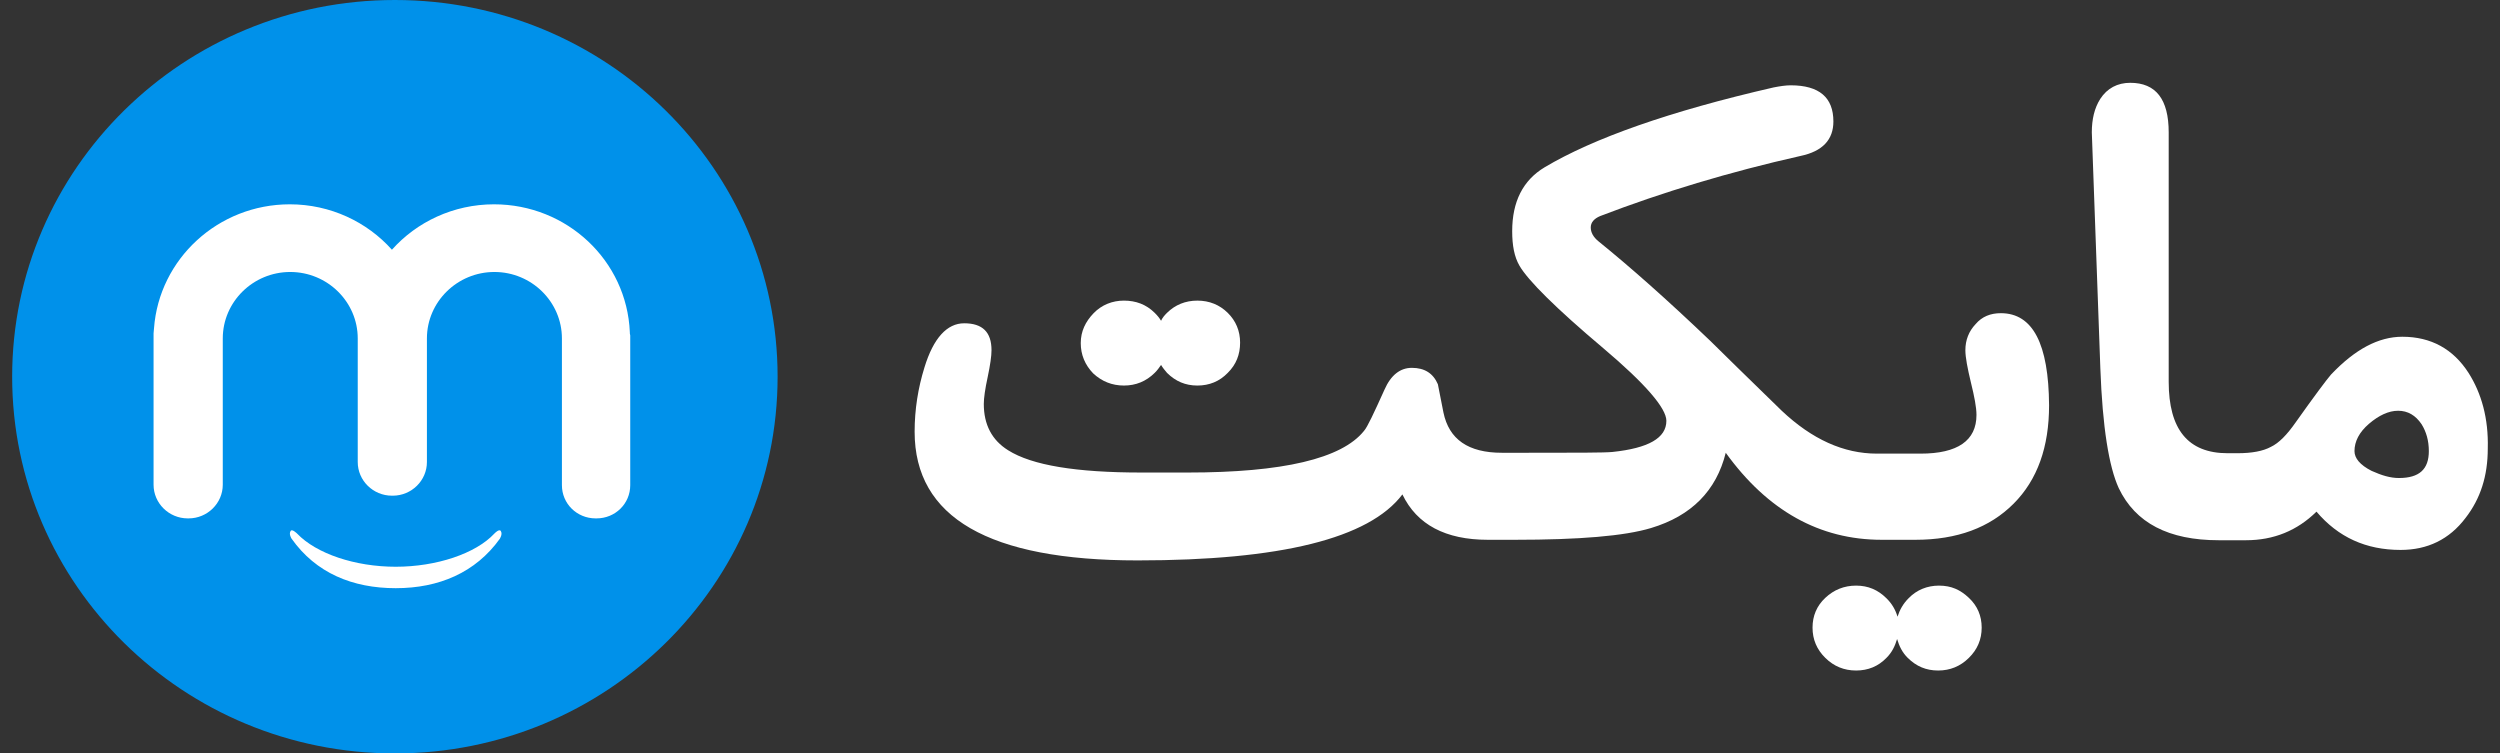
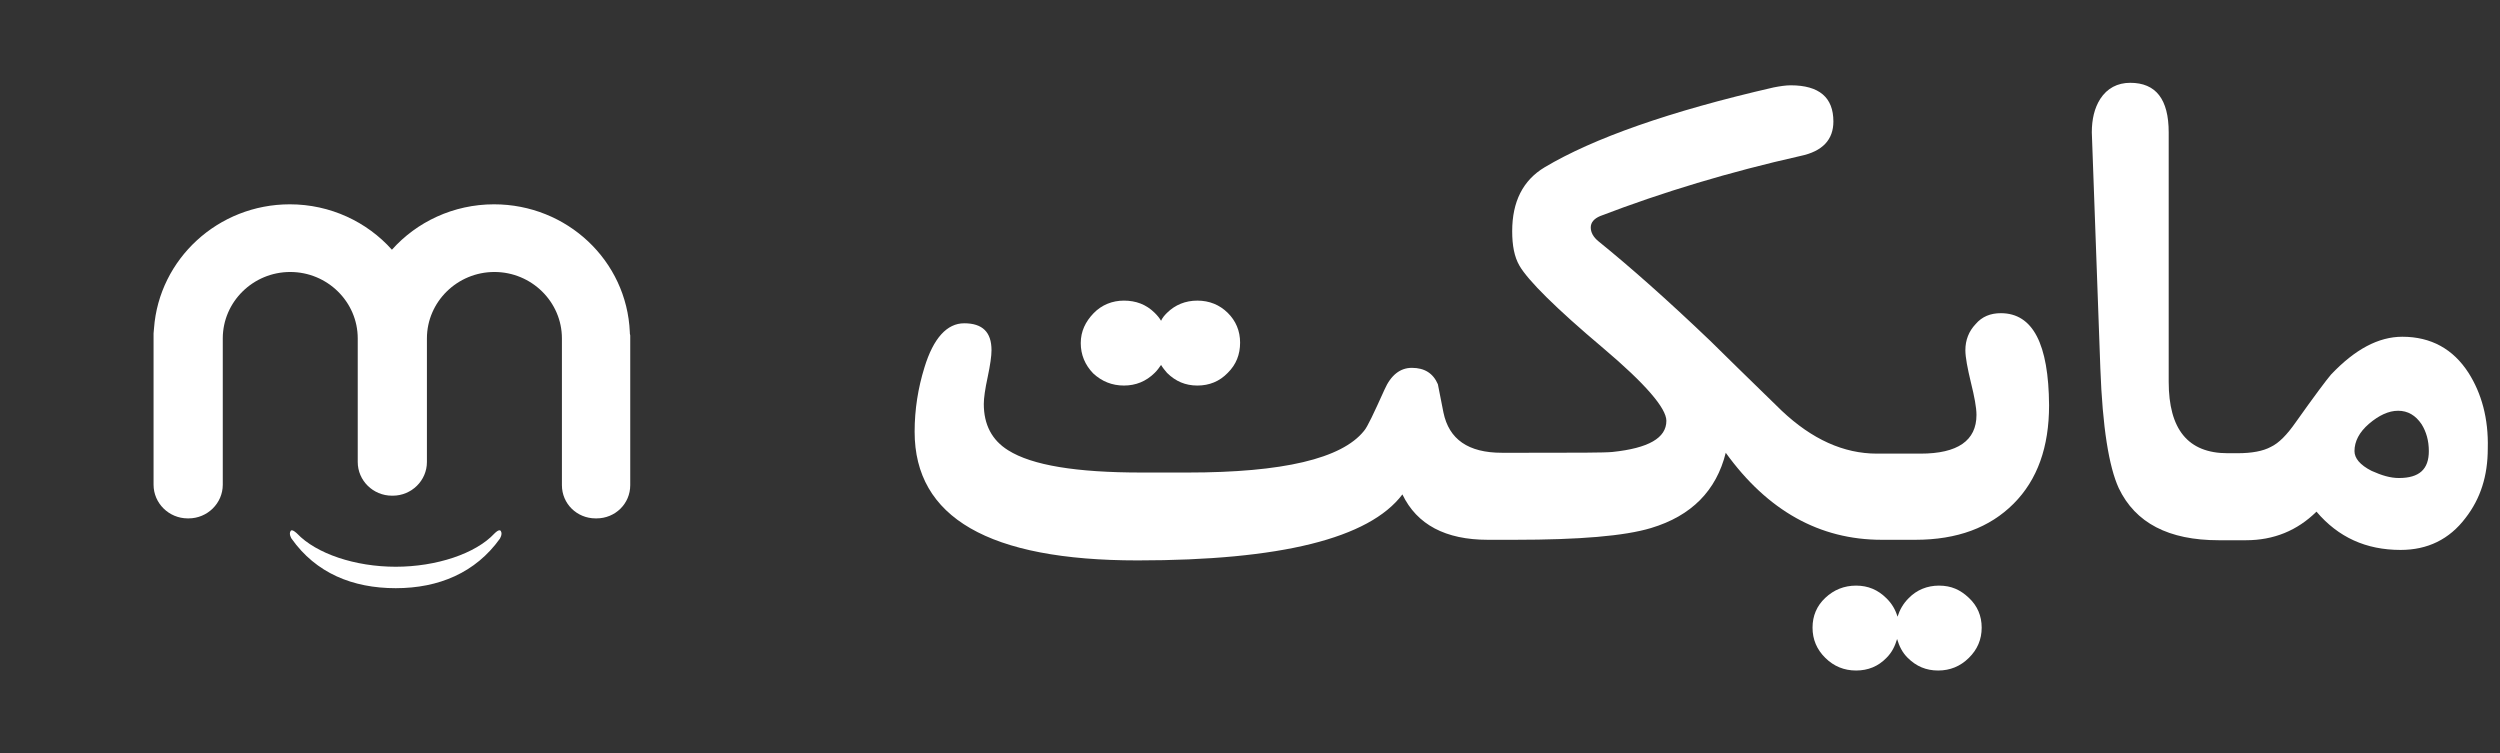
<svg xmlns="http://www.w3.org/2000/svg" width="73" height="22" viewBox="0 0 73 22" fill="none">
  <rect x="0" y="0" width="73" height="22" fill="#333333" stroke="none" />
  <g id="Group 1861">
    <g id="XMLID_21_">
      <g id="XMLID_22_">
        <path id="XMLID_26_" d="M32.818 11.258C33.167 11.258 33.467 11.135 33.716 10.889C33.791 10.816 33.853 10.73 33.903 10.656C33.953 10.742 34.016 10.816 34.078 10.889C34.327 11.135 34.614 11.258 34.963 11.258C35.313 11.258 35.612 11.135 35.849 10.889C36.098 10.644 36.211 10.349 36.211 10.005C36.211 9.662 36.086 9.367 35.849 9.134C35.612 8.901 35.313 8.778 34.963 8.778C34.614 8.778 34.315 8.901 34.078 9.134C34.003 9.208 33.941 9.281 33.903 9.367C33.853 9.281 33.791 9.208 33.716 9.134C33.467 8.888 33.167 8.778 32.818 8.778C32.481 8.778 32.17 8.901 31.933 9.146C31.696 9.392 31.558 9.674 31.558 10.018C31.558 10.361 31.683 10.656 31.92 10.902C32.17 11.135 32.469 11.258 32.818 11.258Z" fill="white" />
        <path id="XMLID_25_" d="M58.424 9.145C58.125 9.145 57.875 9.243 57.688 9.464C57.489 9.673 57.389 9.931 57.389 10.226C57.389 10.434 57.451 10.754 57.551 11.171C57.651 11.576 57.713 11.895 57.713 12.116C57.713 12.865 57.164 13.246 56.079 13.246H55.693H55.069H54.807C53.834 13.246 52.911 12.828 52.026 11.993C50.99 10.987 50.304 10.312 49.943 9.956C48.671 8.74 47.586 7.783 46.675 7.046C46.525 6.923 46.45 6.788 46.45 6.641C46.45 6.493 46.55 6.383 46.725 6.309C48.546 5.61 50.504 5.02 52.574 4.554C53.223 4.419 53.535 4.075 53.535 3.547C53.535 2.847 53.123 2.491 52.288 2.491C52.15 2.491 51.976 2.516 51.789 2.553C48.745 3.252 46.525 4.038 45.103 4.885C44.467 5.266 44.156 5.892 44.156 6.751C44.156 7.169 44.218 7.5 44.368 7.758C44.617 8.188 45.428 8.998 46.812 10.164C48.047 11.208 48.658 11.92 48.658 12.288C48.658 12.791 48.134 13.086 47.087 13.197C46.862 13.221 46.014 13.221 44.53 13.221H44.218H43.856C42.871 13.221 42.31 12.828 42.148 12.043C42.06 11.601 42.01 11.331 41.986 11.22C41.848 10.901 41.599 10.741 41.225 10.741C40.888 10.741 40.614 10.95 40.426 11.38C40.115 12.067 39.928 12.472 39.828 12.583C39.179 13.393 37.458 13.798 34.677 13.798H33.33C31.434 13.798 30.137 13.589 29.438 13.148C28.964 12.853 28.727 12.399 28.727 11.797C28.727 11.625 28.765 11.355 28.84 11.011C28.915 10.655 28.952 10.398 28.952 10.226C28.952 9.698 28.69 9.44 28.154 9.44C27.655 9.44 27.256 9.87 26.994 10.729C26.807 11.331 26.707 11.957 26.707 12.607C26.707 15.112 28.877 16.364 33.217 16.364C37.383 16.364 39.977 15.726 40.95 14.437C41.374 15.32 42.21 15.762 43.445 15.762H43.569H44.206H44.23C46.114 15.762 47.436 15.652 48.209 15.419C49.394 15.063 50.117 14.326 50.392 13.221C51.614 14.915 53.136 15.762 54.944 15.762H55.056H55.68H55.929C57.152 15.762 58.1 15.406 58.798 14.707C59.496 14.007 59.833 13.049 59.833 11.834C59.821 10.041 59.359 9.145 58.424 9.145Z" fill="white" />
        <path id="XMLID_24_" d="M56.617 17.1C56.281 17.1 55.969 17.222 55.732 17.468C55.57 17.628 55.47 17.812 55.408 18.008C55.345 17.799 55.245 17.628 55.083 17.468C54.834 17.222 54.547 17.1 54.198 17.1C53.849 17.1 53.549 17.222 53.3 17.456C53.05 17.689 52.926 17.983 52.926 18.327C52.926 18.671 53.05 18.966 53.3 19.211C53.549 19.457 53.849 19.579 54.198 19.579C54.547 19.579 54.846 19.457 55.083 19.211C55.245 19.052 55.333 18.867 55.395 18.659C55.458 18.867 55.545 19.052 55.707 19.211C55.956 19.457 56.243 19.579 56.593 19.579C56.942 19.579 57.241 19.457 57.49 19.211C57.74 18.966 57.865 18.671 57.865 18.327C57.865 17.983 57.74 17.689 57.49 17.456C57.241 17.222 56.979 17.1 56.617 17.1Z" fill="white" />
        <path id="XMLID_23_" d="M72.082 10.889C71.632 10.189 70.984 9.833 70.148 9.833C69.45 9.833 68.764 10.201 68.065 10.938C67.928 11.098 67.579 11.564 67.03 12.338C66.781 12.694 66.544 12.939 66.307 13.05C66.082 13.172 65.758 13.234 65.334 13.234H65.047C63.887 13.234 63.326 12.534 63.326 11.147V3.867C63.326 2.897 62.952 2.418 62.203 2.418C61.829 2.418 61.53 2.578 61.33 2.884C61.156 3.155 61.081 3.486 61.081 3.867L61.33 10.754C61.393 12.473 61.58 13.627 61.867 14.253C62.353 15.272 63.326 15.775 64.785 15.775H64.897H65.521H65.583C66.394 15.775 67.08 15.493 67.641 14.94C68.277 15.689 69.088 16.058 70.098 16.058C70.884 16.058 71.52 15.751 71.994 15.124C72.431 14.56 72.643 13.897 72.643 13.099C72.668 12.215 72.456 11.478 72.082 10.889ZM70.049 13.958C69.799 13.958 69.55 13.884 69.25 13.749C68.913 13.578 68.751 13.381 68.751 13.172C68.751 12.89 68.889 12.62 69.175 12.374C69.462 12.129 69.749 11.994 70.024 11.994C70.31 11.994 70.535 12.129 70.71 12.387C70.847 12.608 70.922 12.866 70.922 13.172C70.922 13.7 70.647 13.958 70.049 13.958Z" fill="white" />
      </g>
    </g>
    <g id="XMLID_15_">
      <g id="XMLID_16_">
-         <path id="XMLID_20_" d="M11.53 22C17.702 22 22.706 17.075 22.706 11C22.706 4.925 17.702 0 11.53 0C5.359 0 0.355 4.925 0.355 11C0.355 17.075 5.359 22 11.53 22Z" fill="#0091EA" />
        <g id="XMLID_17_">
          <path id="XMLID_19_" d="M18.391 9.698C18.303 7.611 16.557 5.966 14.425 5.966C13.24 5.966 12.167 6.481 11.444 7.292C10.72 6.481 9.648 5.966 8.463 5.966C6.368 5.966 4.646 7.562 4.497 9.587C4.497 9.637 4.484 9.686 4.484 9.735V14.154C4.484 14.695 4.933 15.137 5.482 15.137H5.507C6.056 15.137 6.505 14.695 6.505 14.154V9.882C6.505 8.814 7.39 7.942 8.475 7.942C9.56 7.942 10.446 8.814 10.446 9.882V13.492C10.446 14.032 10.895 14.474 11.444 14.474H11.469C12.018 14.474 12.466 14.032 12.466 13.492V9.882C12.466 8.814 13.352 7.942 14.437 7.942C15.522 7.942 16.408 8.814 16.408 9.882V14.167C16.408 14.707 16.844 15.137 17.393 15.137H17.418C17.967 15.137 18.403 14.707 18.403 14.167V9.796C18.391 9.759 18.391 9.723 18.391 9.698Z" fill="white" />
          <path id="XMLID_18_" d="M14.623 15.505C14.574 15.432 14.437 15.579 14.437 15.579C13.888 16.168 12.74 16.549 11.555 16.549C10.37 16.549 9.236 16.168 8.674 15.579C8.674 15.579 8.525 15.432 8.487 15.505C8.425 15.591 8.512 15.726 8.512 15.726C9.223 16.733 10.296 17.175 11.555 17.175C12.815 17.175 13.888 16.721 14.599 15.726C14.586 15.739 14.686 15.604 14.623 15.505Z" fill="white" />
        </g>
      </g>
    </g>
  </g>
</svg>